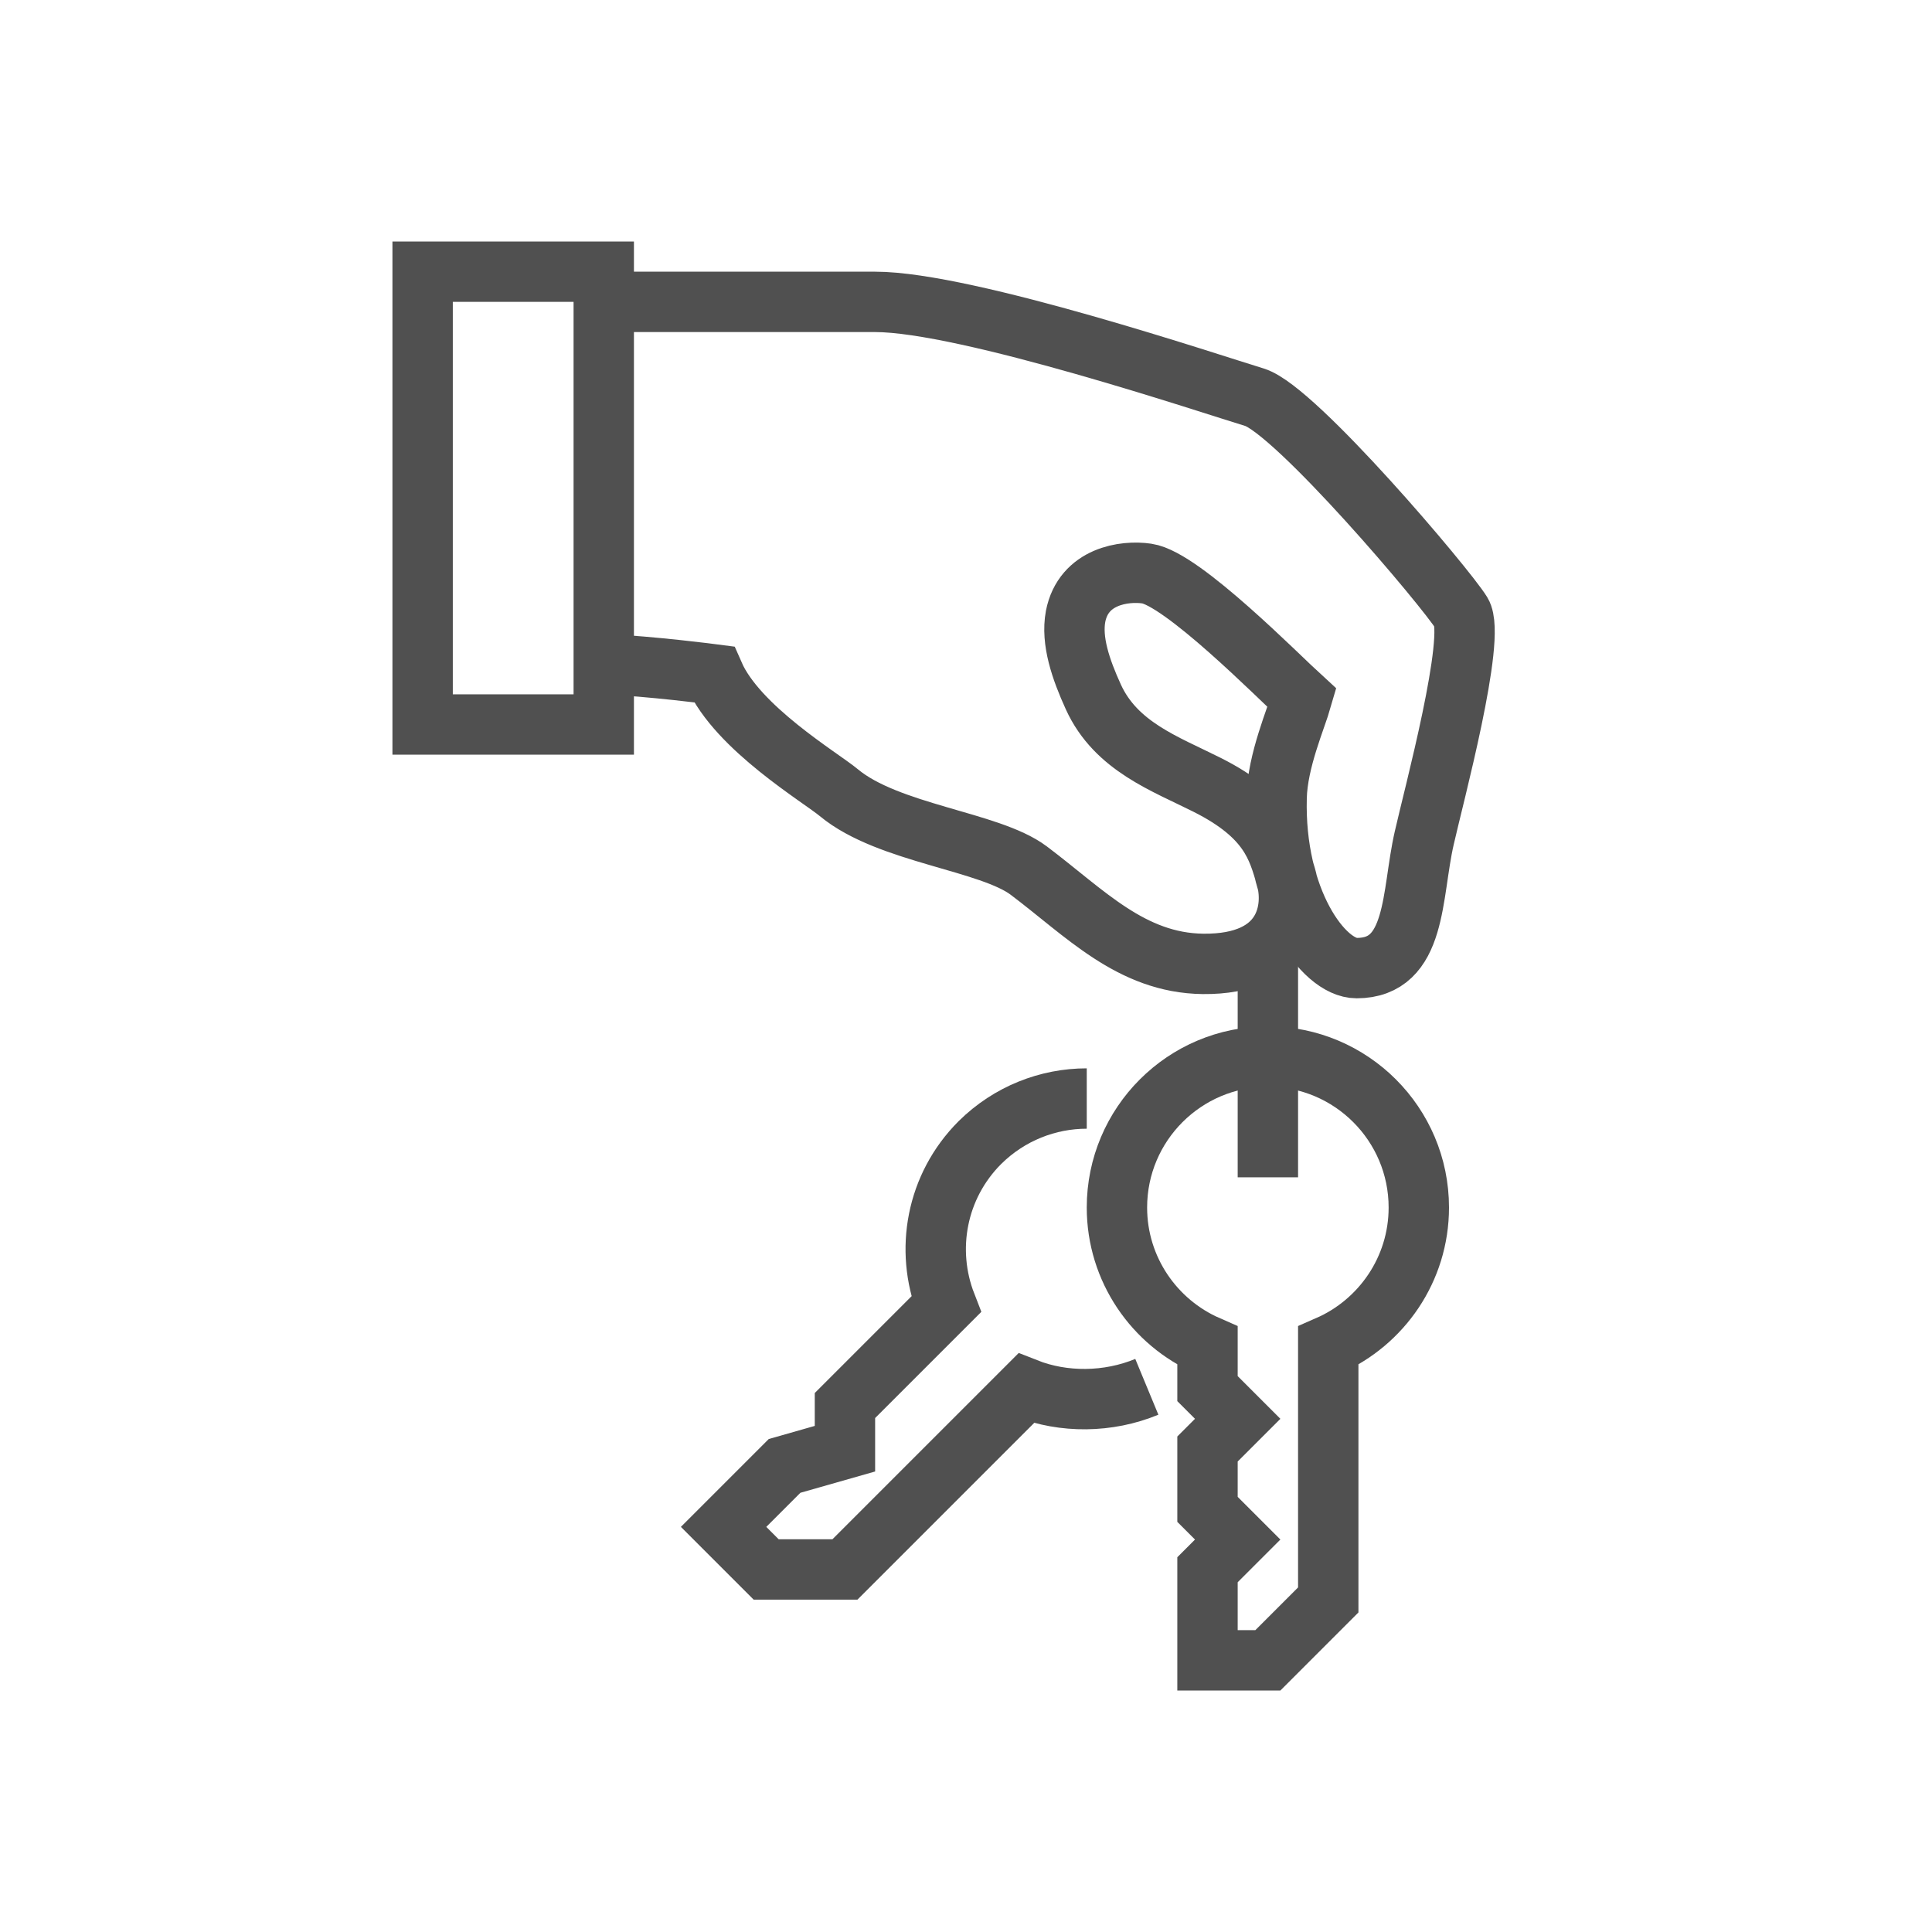
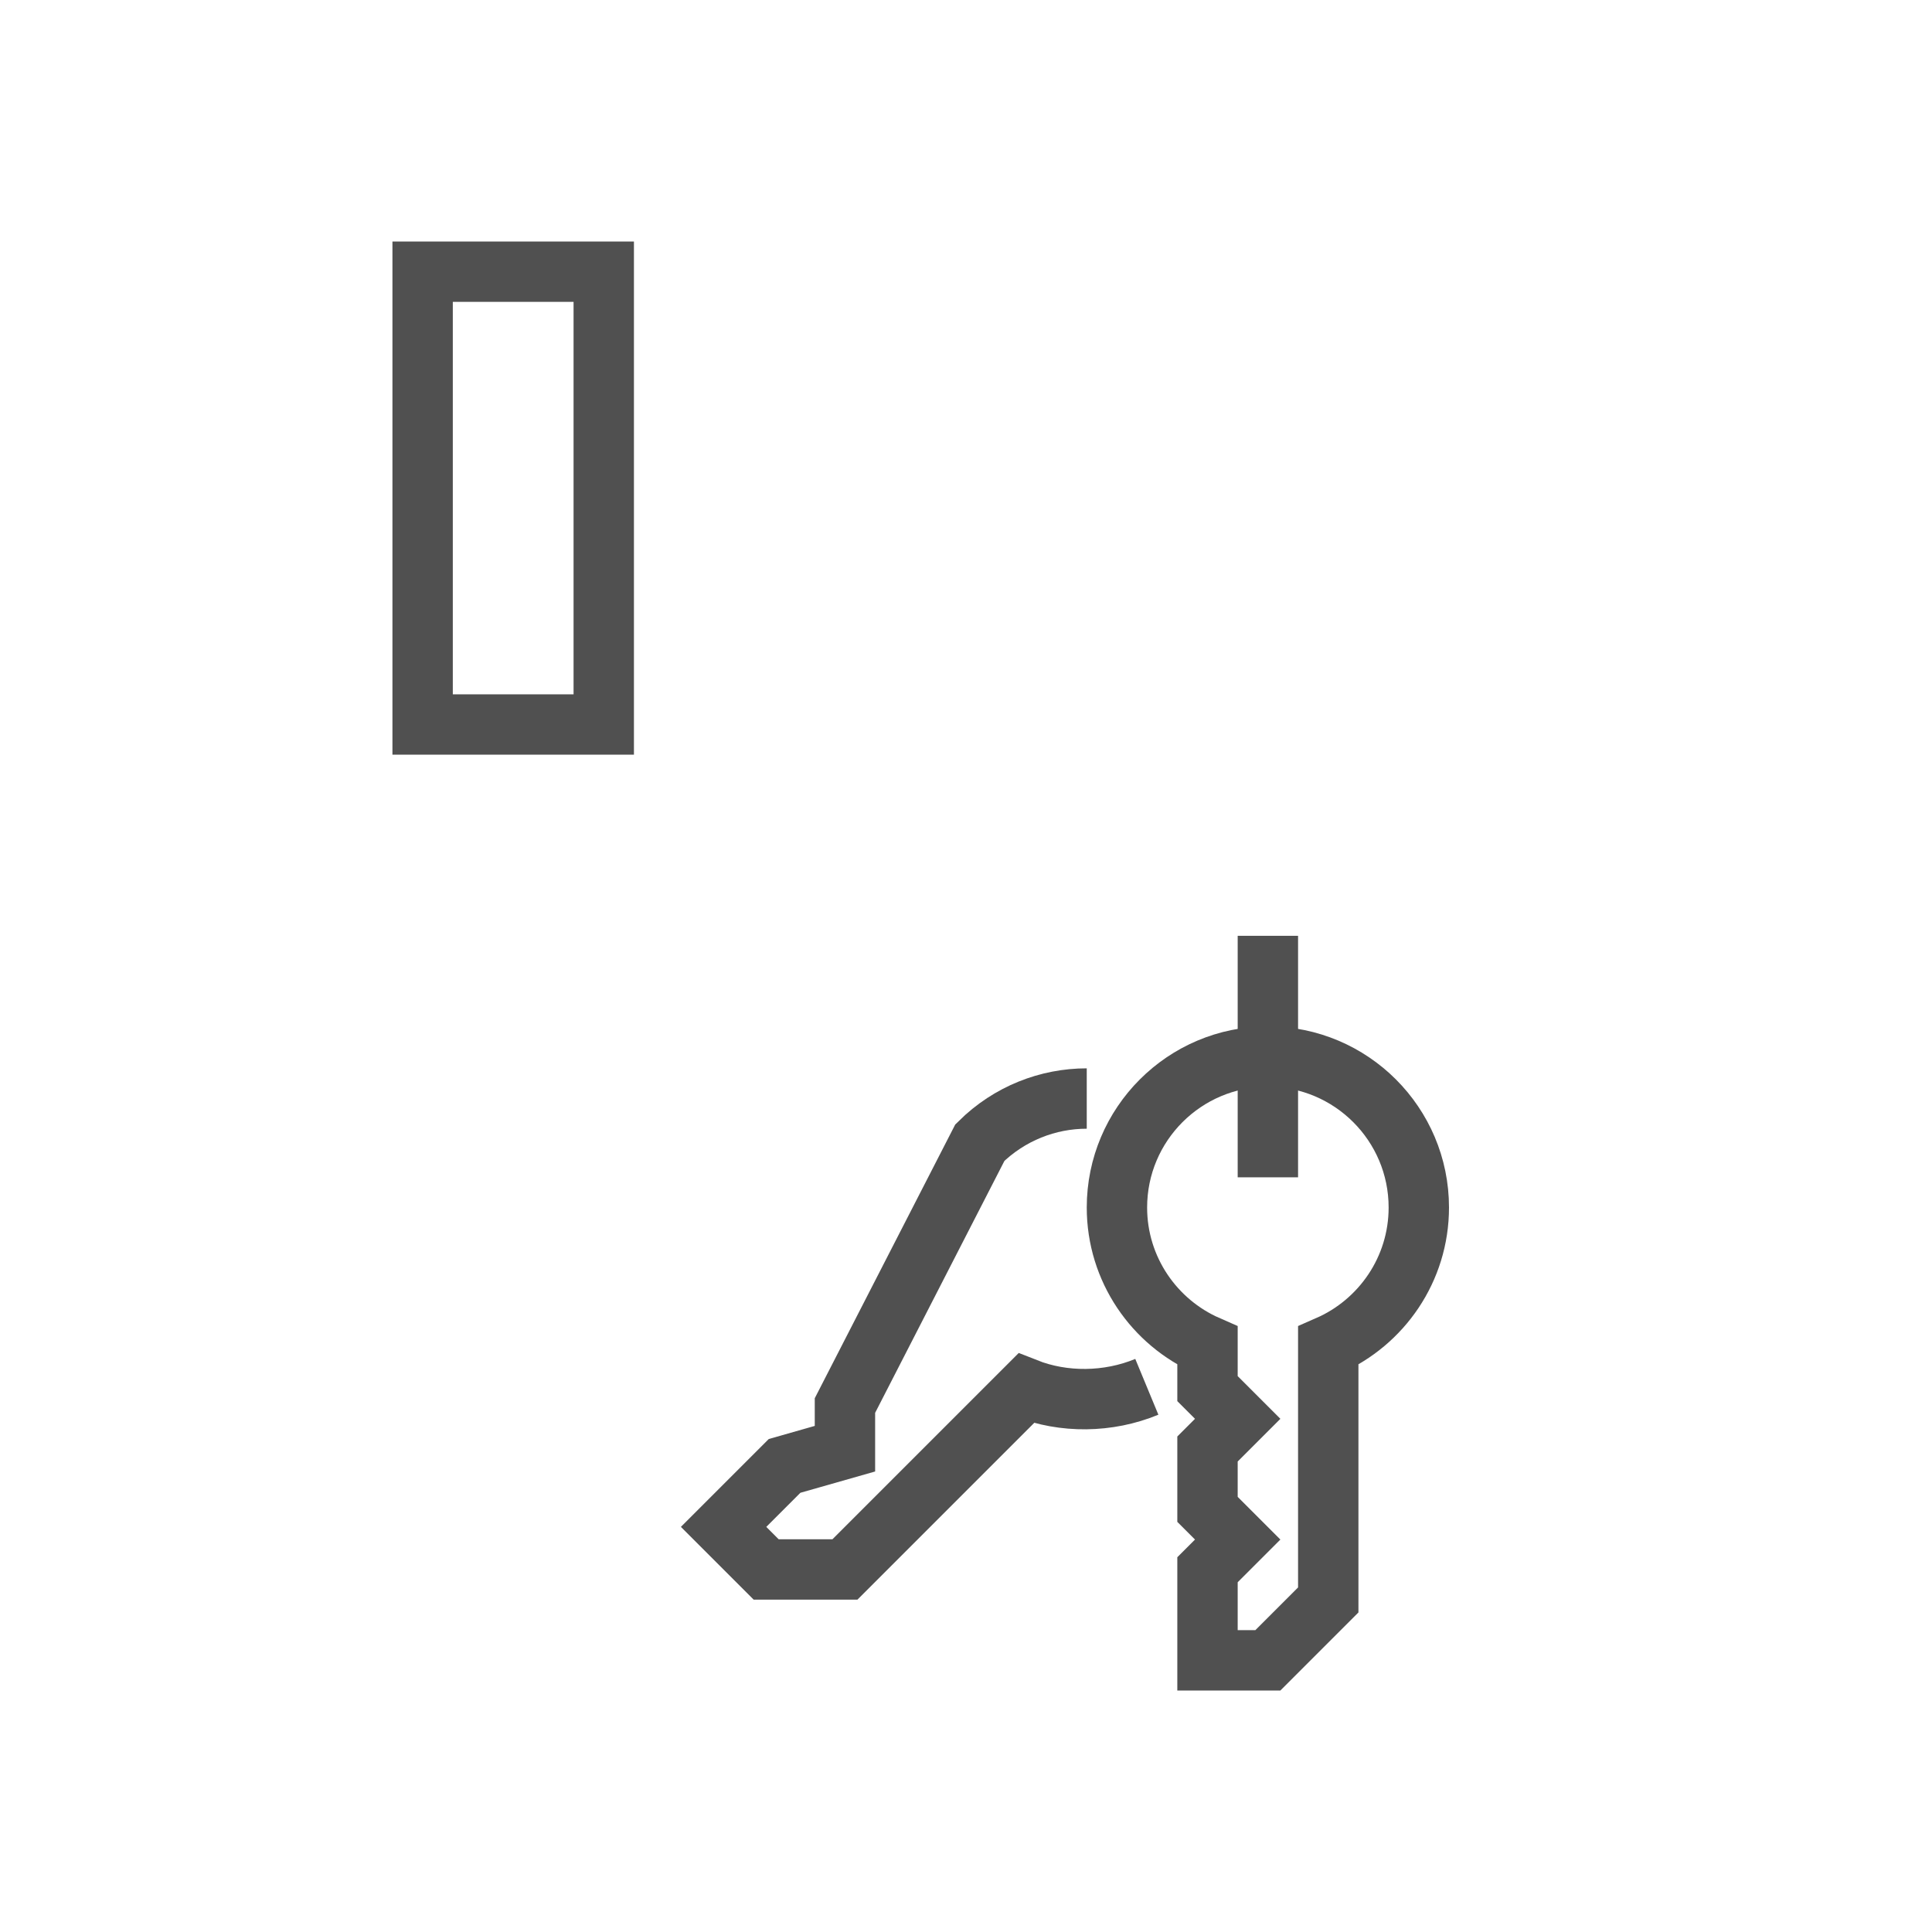
<svg xmlns="http://www.w3.org/2000/svg" width="64" height="64" viewBox="0 0 64 64" fill="none">
  <g clip-path="url(#clip0_38_555)">
-     <path d="M20 22C21.59 22.07 23.65 22.34 23.65 22.34C24.43 24.12 27.18 25.75 27.79 26.26C29.43 27.62 32.78 27.86 34.08 28.84C35.94 30.24 37.47 31.9 39.85 31.93C42.65 31.96 42.9 30.08 42.6 29.05C42.32 28.1 42.06 27.04 39.99 26C38.6 25.3 36.97 24.73 36.22 23.09C35.8 22.17 35.48 21.23 35.63 20.42C35.89 19.08 37.25 18.89 37.99 19C39.16 19.17 42.35 22.41 43.13 23.12C42.93 23.82 42.32 25.19 42.29 26.42C42.2 29.78 43.82 32.07 44.94 32.07C46.95 32.07 46.75 29.63 47.18 27.76C47.49 26.38 48.91 21.12 48.41 20.3C47.91 19.48 42.92 13.58 41.56 13.16C40.2 12.75 32.03 10 28.99 10H20" stroke="#505050" stroke-width="2" stroke-miterlimit="10" />
    <path d="M20 9H14V24H20V9Z" stroke="#505050" stroke-width="2" stroke-miterlimit="10" />
    <path d="M42 35C39.24 35 37 37.24 37 40C37 42.05 38.24 43.81 40 44.58V46L41 47L40 48V50L41 51L40 52V55H42L44 53V44.58C45.76 43.81 47 42.05 47 40C47 37.24 44.76 35 42 35Z" stroke="#505050" stroke-width="2" stroke-miterlimit="10" />
-     <path d="M36 36.39C34.72 36.39 33.44 36.88 32.46 37.85C31.01 39.3 30.64 41.41 31.34 43.21L27.99 46.56V47.99L25.99 48.56L23.97 50.58L25.38 51.99H27.99L33.99 45.99C35.23 46.48 36.71 46.47 37.99 45.94" stroke="#505050" stroke-width="2" stroke-miterlimit="10" />
+     <path d="M36 36.39C34.72 36.39 33.44 36.88 32.46 37.85L27.99 46.56V47.99L25.99 48.56L23.97 50.58L25.38 51.99H27.99L33.99 45.99C35.23 46.48 36.71 46.47 37.99 45.94" stroke="#505050" stroke-width="2" stroke-miterlimit="10" />
    <path d="M42 39V31" stroke="#505050" stroke-width="2" stroke-miterlimit="10" />
  </g>
  <defs>
    <clipPath id="clip0_38_555">
      <rect width="36.52" height="48" fill="white" transform="translate(13 8)" />
    </clipPath>
  </defs>
</svg>